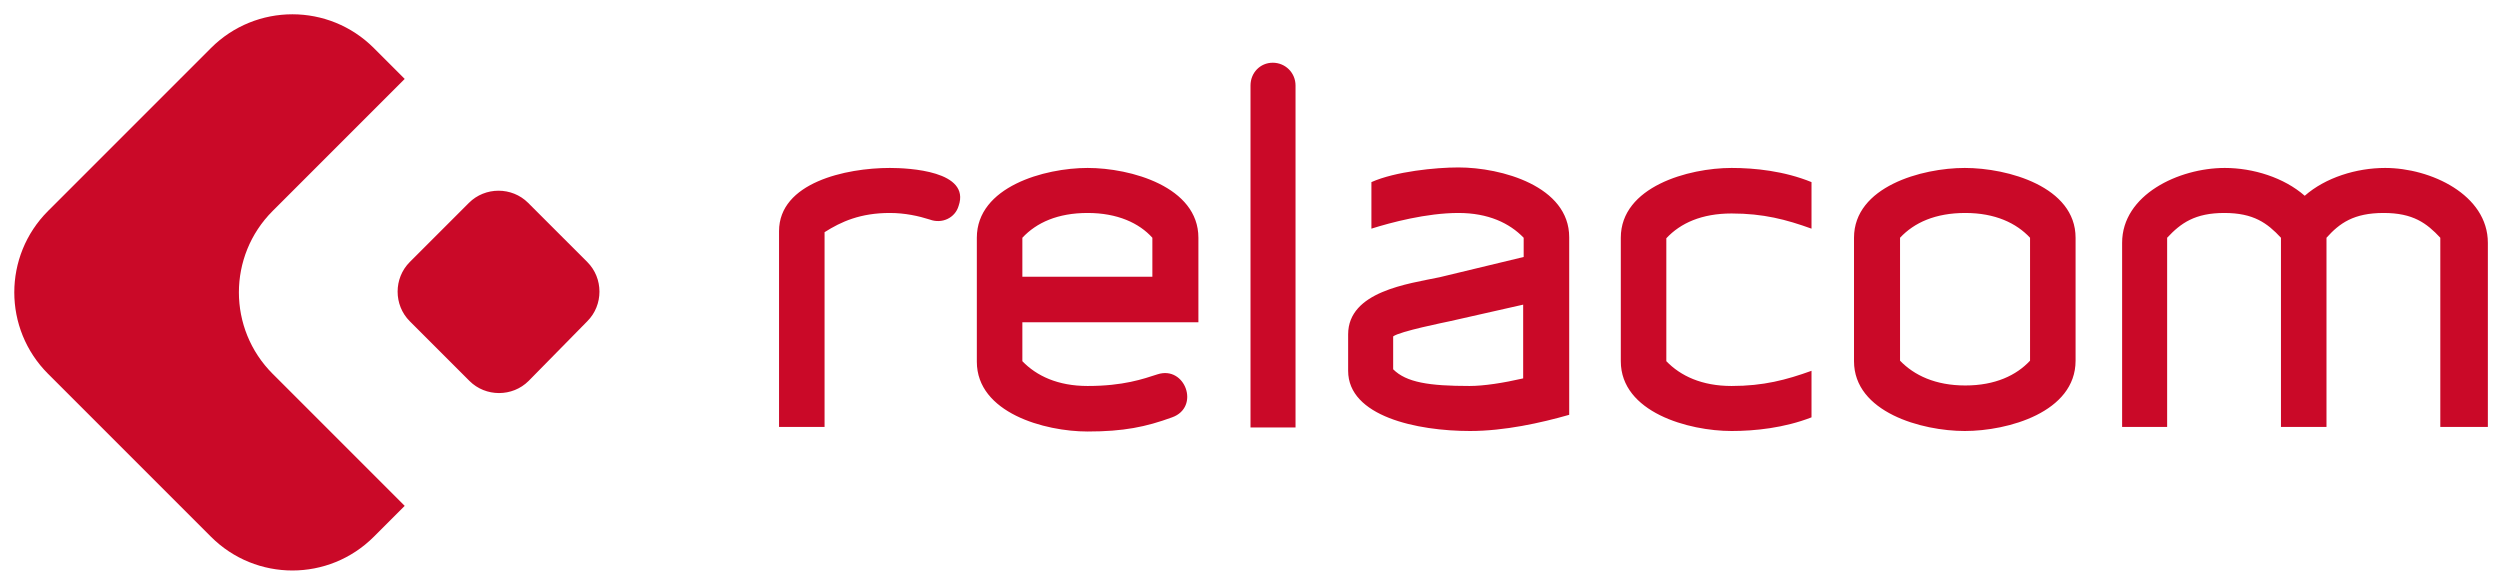
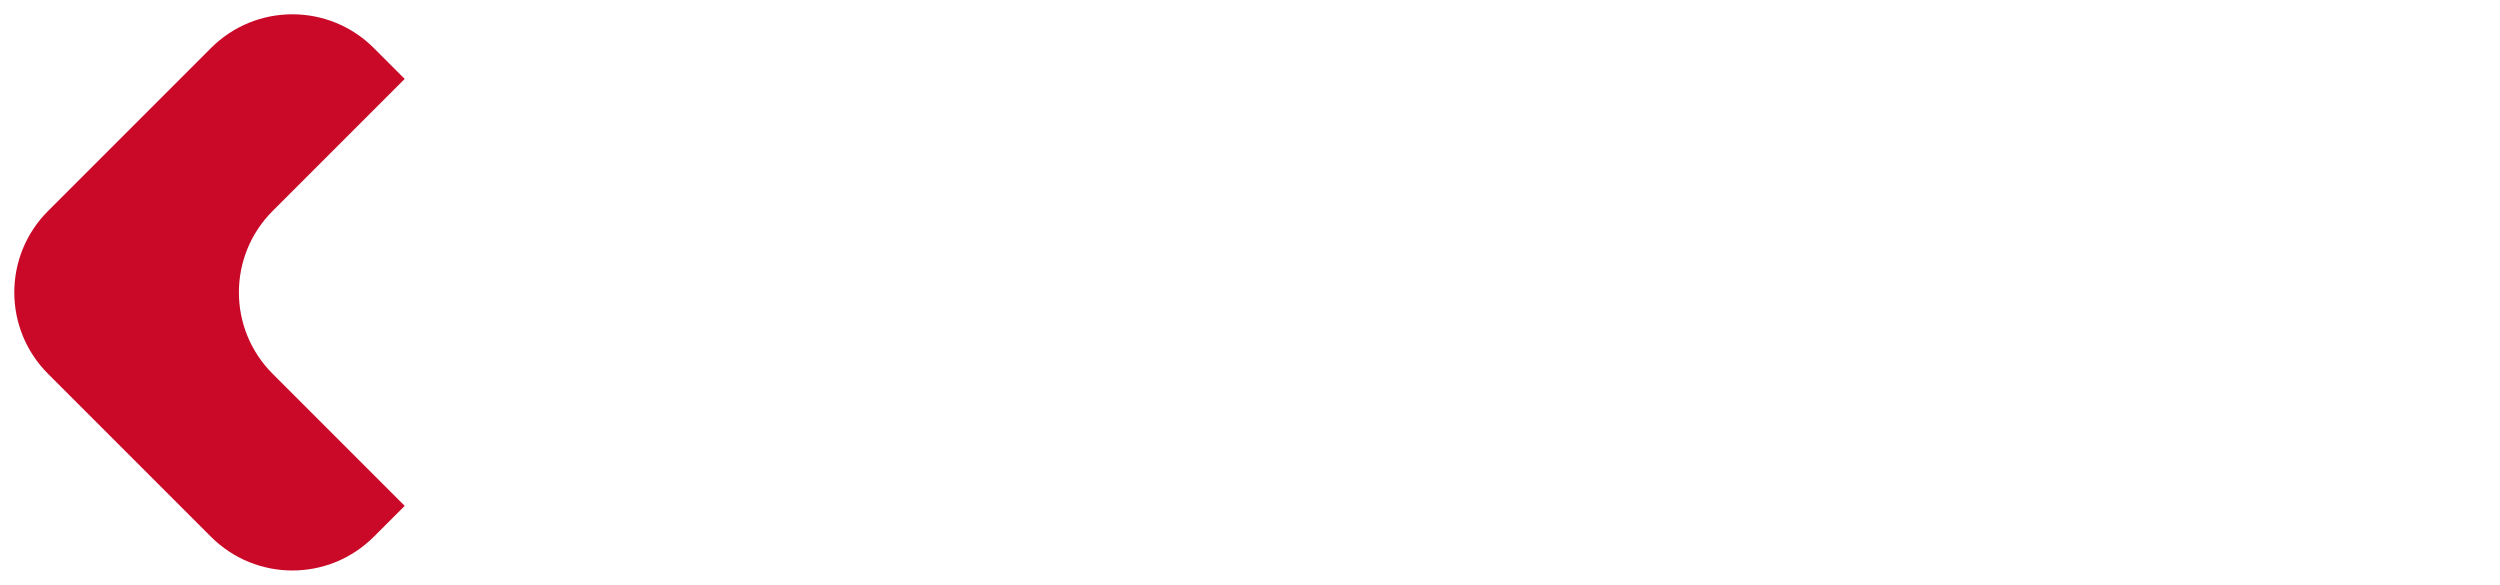
<svg xmlns="http://www.w3.org/2000/svg" id="Lager_1" x="0" y="0" version="1.1" viewBox="0 0 494.2 115.6" xml:space="preserve">
  <style>.st0{fill:#ca0928}</style>
  <path d="M53.9 73.9C45 65 45 50.6 53.9 41.7L80 15.6l-6.1-6.1C65 .6 50.6.6 41.7 9.5L9.5 41.7C.6 50.6.6 65 9.5 73.9l32.2 32.2c8.9 8.9 23.3 8.9 32.2 0L80 100 53.9 73.9z" class="st0" />
-   <path d="M104.5 75.3c-3.2 3.2-8.5 3.2-11.7 0L81 63.5c-3.2-3.2-3.2-8.5 0-11.7l11.7-11.7c3.2-3.2 8.5-3.2 11.7 0l11.7 11.7c3.2 3.2 3.2 8.5 0 11.7l-11.6 11.8zM183.8 43.4c-2.2-.7-4.9-1.3-7.9-1.3-5.8 0-9.6 1.7-12.9 3.8v38.5h-9V45.7c0-9.6 13.2-12.5 21.9-12.5 3.8 0 16 .6 13.6 7.5-.7 2.4-3.3 3.6-5.7 2.7M202.1 63.7v7.7c2.8 2.9 7 4.9 12.9 4.9 7.1 0 11-1.4 13.8-2.3 5.5-1.8 8.5 6.5 2.9 8.5-5.2 1.9-9.6 2.8-16.7 2.8-8.5 0-21.9-3.7-21.9-13.8V47c0-10.1 13.4-13.8 21.9-13.8 8.5 0 21.9 3.7 21.9 13.8v16.7h-34.8zM215 42.1c-5.9 0-10.1 1.9-12.9 4.9v7.7h25.7V47c-2.6-2.9-6.9-4.9-12.8-4.9M247.2 84.5V16.9c0-2.5 1.9-4.5 4.4-4.5 2.5 0 4.5 2 4.5 4.5v67.6h-8.9zM290.6 85.2c-10.5 0-24.1-2.9-24.1-11.9v-7.2c0-8.5 11.9-10 18.1-11.3l16.6-4V47c-2.8-2.9-7-4.9-12.9-4.9-6.3 0-13.4 1.9-17.2 3.1V36c4.7-2.1 12.7-2.9 17.2-2.9 8.5 0 21.9 3.7 21.9 13.8V82c-5.6 1.6-12.8 3.2-19.6 3.2m10.6-25l-14.6 3.3c-.9.2-9.9 2-11.2 3V73c2.6 2.6 7.1 3.3 15.1 3.3 2.8 0 6.7-.6 10.6-1.5V60.2zM342.3 85.2c-8.5 0-21.9-3.7-21.9-13.8V47c0-10.1 13.4-13.8 21.9-13.8 4.6 0 10.4.6 15.8 2.8v9.2c-5-1.8-9.5-3-15.8-3-5.9 0-10.1 1.9-12.9 4.9v24.3c2.8 2.9 7 4.9 12.9 4.9 6.3 0 10.8-1.2 15.8-3v9.2c-5.4 2.1-11.2 2.7-15.8 2.7M388.4 85.2c-8.5 0-21.9-3.7-21.9-13.8V47c0-10.1 13.4-13.8 21.9-13.8 8.5 0 21.9 3.7 21.9 13.8v24.3c0 10.2-13.4 13.9-21.9 13.9M401.3 47c-2.7-2.9-6.9-4.9-12.8-4.9S378.4 44 375.6 47v24.3c2.8 2.9 7 4.9 12.9 4.9s10.1-2 12.8-4.9V47zM482.4 84.5V47c-2.7-2.9-5.4-4.9-11.2-4.9-5.9 0-8.7 2-11.3 4.9v37.4h-9V47c-2.7-2.9-5.4-4.9-11.2-4.9-5.8 0-8.6 2-11.3 4.9v37.4h-8.9V48c0-9.5 11.2-14.8 20.3-14.8 5.6 0 11.7 1.9 15.8 5.5 4.1-3.6 10.2-5.5 15.9-5.5 9 0 20.3 5.3 20.3 14.8v36.4h-9.4z" class="st0" />
</svg>